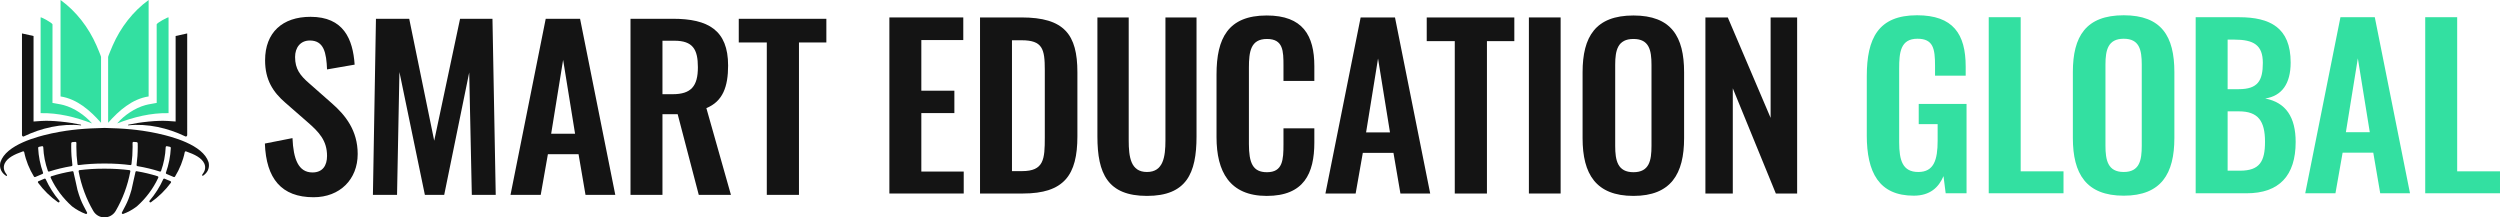
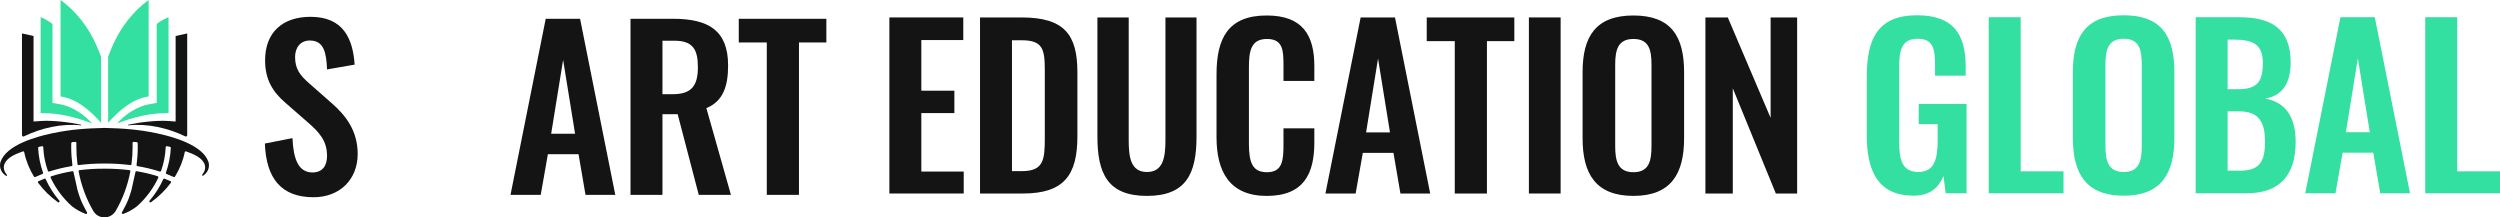
<svg xmlns="http://www.w3.org/2000/svg" id="Layer_2" data-name="Layer 2" viewBox="0 0 5919.34 514.69">
  <defs>
    <style>
      .cls-1 {
        fill: #141414;
      }

      .cls-2 {
        fill: #33e0a1;
      }
    </style>
  </defs>
  <g id="Layer_1-2" data-name="Layer 1">
    <g>
      <g>
        <path class="cls-1" d="M79.43,85.25v202.46c12.45-1.05,24.81-1.9,37.37-1.59,16.29.4,36.61,2.54,52.79,5.06,5.63.88,12.41,2.13,17.94,3.38,1.69.38,4.92,0,4.54,2.27-46.46-4.9-94.21,6.14-135.91,26.26-.65.31-1.4.3-2.04-.03l-.24-.13c-1.13-.6-1.85-1.77-1.85-3.05V79.16l27.4,6.09Z" />
        <path class="cls-2" d="M96.17,41.1c1.1-1.24,27.32,12.85,28.14,16.54l-.08,186.01c8.93,1.94,17.87,2.79,26.73,5.24,25.2,6.96,49.98,23.85,66.99,43.36-38.76-14.95-79.85-25.29-121.78-24.34V41.1Z" />
      </g>
      <g>
        <path class="cls-1" d="M183.37,449.39c-.84-2.96-2.65-11.73-4.48-20.4-1.58-6.08-2.99-12.25-4.22-18.5-.2-1.04-.41-2.07-.61-3.11-.25-1.33-1.52-2.22-2.85-1.99-17.47,2.94-34.16,6.94-49.74,11.95-1.42.46-2.1,2.07-1.47,3.41.12.25.24.5.35.75,11.83,25.35,29,48.13,50.25,67.11.06.06.13.11.2.16,10.04,7.57,20.93,13.72,32.31,17.8,2.1.75,4.02-1.5,3-3.48-5.45-10.55-11.29-20.63-15.6-31.93-2.6-6.81-5.16-14.75-7.15-21.77Z" />
        <path class="cls-1" d="M90.19,432.69c12.9,17.49,28.84,33.23,47.06,46.12,2.37,1.68,5.21-1.39,3.33-3.6-13.11-15.42-24.02-32.49-32.31-50.81-.54-1.2-1.92-1.77-3.14-1.3-4.79,1.85-9.45,3.81-13.97,5.87-1.42.65-1.89,2.46-.96,3.72Z" />
        <path class="cls-1" d="M373.28,417.33c-15.58-5.01-32.27-9.01-49.74-11.95-1.33-.22-2.59.67-2.85,1.99-.2,1.04-.4,2.08-.61,3.11-1.23,6.25-2.64,12.42-4.22,18.5-1.83,8.67-3.64,17.44-4.48,20.4-1.99,7.02-4.56,14.96-7.15,21.77-4.31,11.3-10.15,21.38-15.6,31.93-1.02,1.98.9,4.23,3,3.48,11.38-4.08,22.27-10.23,32.31-17.8.07-.05.14-.11.2-.16,21.25-18.98,38.42-41.76,50.25-67.11.12-.25.24-.5.35-.75.64-1.35-.05-2.96-1.47-3.41Z" />
        <path class="cls-1" d="M357.51,478.81c18.22-12.9,34.16-28.63,47.06-46.12.93-1.26.46-3.07-.96-3.72-4.52-2.06-9.19-4.01-13.97-5.87-1.22-.47-2.6.1-3.14,1.3-8.29,18.32-19.2,35.39-32.31,50.81-1.88,2.21.96,5.28,3.33,3.6Z" />
        <path class="cls-1" d="M250.57,399.4c-1.07,0-2.12.03-3.19.04-1.06,0-2.12-.04-3.19-.04-19.12,0-37.85,1.19-55.91,3.46-1.41.18-2.39,1.52-2.13,2.93,6.43,34.2,18.45,65.94,34.83,93.85,5.4,9.2,15.23,15.02,25.91,15.05.14,0,.28,0,.41,0,.03,0,.05,0,.08,0s.05,0,.08,0c.06,0,.12,0,.18,0,10.82-.01,20.79-5.92,26.26-15.25,16.32-27.86,28.29-59.52,34.71-93.64.26-1.4-.71-2.75-2.13-2.93-18.06-2.27-36.79-3.46-55.91-3.46Z" />
        <path class="cls-1" d="M494.29,386.37c-.17-.9-.37-1.82-.65-2.69-6.59-20.08-27.53-35.34-53.3-46.8-11.44-5.09-23.83-9.42-36.34-13.09-4.18-1.23-8.38-2.38-12.56-3.46-25.65-6.63-50.62-10.59-67.73-12.62-.1-.01-.21-.03-.32-.04-3.93-.48-7.89-.89-11.85-1.28,0,0,0-.02,0-.03-20.95-2.05-43.23-3.01-64.13-3.48,0,0-.02,0-.02,0,0,0-.02,0-.02,0-20.89.47-43.17,1.43-64.13,3.48,0,0,0,.02,0,.03-3.96.39-7.92.8-11.85,1.28-.1.01-.21.03-.32.04-17.11,2.03-42.08,5.99-67.73,12.62-4.18,1.08-8.38,2.23-12.56,3.46-12.51,3.67-24.9,8-36.34,13.09-25.77,11.46-46.72,26.72-53.3,46.8-.29.87-.49,1.79-.65,2.69-1.1,5.87-.24,12.09,2.38,17.45,2.53,5.19,6.81,9.4,11.59,12.54,1.36.89,2.95-.75,2-2.07-2.8-3.89-5.63-7.82-6.78-12.56-1.18-4.86-.71-10.15,1.4-14.63,6.36-13.48,22.62-21.42,43.03-28.63,1.42-.5,2.94.38,3.24,1.86,4.04,20.01,11.96,39.63,23.06,57.82.65,1.07,2.01,1.46,3.14.93,5.46-2.55,11.1-4.97,16.94-7.24,1.25-.49,1.89-1.87,1.43-3.14-6.62-18.55-10.62-38.18-11.59-58.52-.06-1.2.77-2.27,1.94-2.53,2.39-.52,4.8-1.02,7.22-1.51,1.49-.3,2.88.82,2.95,2.34.82,19.53,4.6,38.38,10.96,56.17.45,1.25,1.81,1.9,3.07,1.49,16.56-5.39,34.32-9.68,52.9-12.8,1.31-.22,2.21-1.43,2.04-2.75-1.84-13.95-2.81-28.24-2.81-42.79,0-2.97.05-5.93.13-8.88.04-1.27,1.04-2.32,2.31-2.42,2.44-.2,4.86-.39,7.25-.57,1.46-.11,2.67,1.08,2.63,2.55-.09,3.1-.14,6.2-.14,9.32,0,13.92.92,27.59,2.67,40.94.18,1.35,1.41,2.28,2.75,2.11,18.75-2.39,38.18-3.64,57.99-3.64,1.07,0,2.12.03,3.19.04,1.06,0,2.12-.04,3.19-.04,19.81,0,39.25,1.25,57.99,3.64,1.35.17,2.58-.77,2.75-2.11,1.75-13.35,2.67-27.02,2.67-40.94,0-3.12-.05-6.23-.14-9.32-.04-1.47,1.17-2.65,2.63-2.55,2.4.18,4.82.36,7.25.57,1.27.1,2.27,1.15,2.31,2.42.08,2.95.13,5.91.13,8.88,0,14.55-.97,28.84-2.81,42.79-.17,1.32.73,2.53,2.04,2.75,18.58,3.13,36.34,7.41,52.9,12.8,1.26.41,2.62-.24,3.07-1.49,6.35-17.79,10.14-36.64,10.96-56.17.06-1.52,1.45-2.64,2.95-2.34,2.43.49,4.84.99,7.22,1.51,1.17.26,2,1.33,1.94,2.53-.97,20.34-4.97,39.97-11.59,58.52-.45,1.27.18,2.65,1.43,3.14,5.83,2.27,11.48,4.68,16.94,7.24,1.13.53,2.49.14,3.14-.93,11.11-18.19,19.03-37.82,23.06-57.82.3-1.48,1.82-2.36,3.24-1.86,20.41,7.21,36.67,15.16,43.03,28.63,2.12,4.49,2.58,9.77,1.4,14.63-1.09,4.49-3.68,8.25-6.33,11.94-1.04,1.44.72,3.26,2.19,2.26,4.52-3.1,8.54-7.16,10.96-12.12,2.62-5.36,3.48-11.59,2.38-17.45Z" />
      </g>
      <path class="cls-2" d="M256.01,290.75c25.36-28.7,56.52-56.37,95.9-62.41V0c-37.33,27.01-66.5,65.3-85.03,107.53-1.63,3.72-10.87,25.45-10.87,27.18v156.03Z" />
      <path class="cls-1" d="M415.84,85.25v202.46c-12.45-1.05-24.81-1.9-37.37-1.59-16.29.4-36.61,2.54-52.79,5.06-5.63.88-12.41,2.13-17.94,3.38-1.69.38-4.92,0-4.54,2.27,46.46-4.9,94.21,6.14,135.91,26.26.65.31,1.4.3,2.04-.03l.24-.13c1.13-.6,1.85-1.77,1.85-3.05V79.16s-27.4,6.09-27.4,6.09Z" />
      <path class="cls-2" d="M399.1,41.1c-1.1-1.24-27.32,12.85-28.14,16.54l.08,186.01c-8.93,1.94-17.87,2.79-26.73,5.24-25.2,6.96-49.98,23.85-66.99,43.36,38.76-14.95,79.85-25.29,121.78-24.34V41.1Z" />
      <g>
        <path class="cls-1" d="M627.16,339.87l65.36-12.87c2.06,49.41,13.89,81.32,47.35,81.32,24.19,0,34.48-16.47,34.48-39.11,0-36.03-18.53-56.1-45.81-79.78l-52.5-45.8c-29.85-25.73-48.38-54.55-48.38-100.87,0-65.88,41.17-102.93,107.56-102.93,78.23,0,100.36,52.5,104.48,113.23l-65.36,11.32c-1.54-39.11-7.21-68.45-40.66-68.45-22.64,0-35,16.98-35,39.12,0,28.3,11.84,43.74,33.97,62.79l51.98,45.8c33.97,29.34,62.28,65.88,62.28,120.95,0,60.22-42.2,102.42-104.48,102.42-76.17,0-112.2-44.26-115.28-127.12Z" />
-         <path class="cls-1" d="M890.16,44.45h78.75l59.19,288.73,61.24-288.73h76.69l7.72,416.88h-56.61l-6.17-289.76-59.19,289.76h-45.8l-60.22-290.78-5.66,290.78h-57.13l7.2-416.88Z" />
        <path class="cls-1" d="M1292.14,44.45h81.32l83.38,416.88h-70.51l-16.47-96.24h-72.57l-16.98,96.24h-71.54l83.38-416.88ZM1361.62,316.71l-28.3-174.99-28.31,174.99h56.61Z" />
        <path class="cls-1" d="M1492.87,44.45h100.36c83.38,0,130.73,26.76,130.73,110.65,0,49.93-12.35,84.92-51.47,100.88l58.16,205.35h-76.17l-49.93-190.94h-36.02v190.94h-75.66V44.45ZM1592.71,223.04c43.75,0,59.7-19.04,59.7-63.82,0-42.2-11.84-62.79-55.58-62.79h-28.3v126.61h24.19Z" />
        <path class="cls-1" d="M1815.58,100.55h-66.39v-56.1h207.41v56.1h-64.85v360.78h-76.17V100.55Z" />
        <path class="cls-1" d="M2105.81,41.3h174.99v53.53h-99.33v119.92h78.23v53.01h-78.23v138.44h100.36v51.98h-176.02V41.3Z" />
        <path class="cls-1" d="M2320.43,41.3h98.3c101.39,0,132.27,40.66,132.27,129.7v151.83c0,91.61-31.39,135.36-129.18,135.36h-101.39V41.3ZM2419.77,405.17c51.98,0,54.04-27.79,54.04-79.77v-159.55c0-49.92-5.15-70.51-55.07-70.51h-22.65v309.83h23.67Z" />
        <path class="cls-1" d="M2598.37,323.33V41.3h74.11v290.79c0,39.63,4.63,75.14,43.23,75.14s43.75-35.51,43.75-75.14V41.3h73.6v282.04c0,87.49-24.19,140.51-117.34,140.51s-117.34-53.01-117.34-140.51Z" />
        <path class="cls-1" d="M2880.42,324.88v-148.74c0-85.43,27.28-139.47,118.89-139.47,85.43,0,112.71,47.35,112.71,119.92v35h-73.08v-36.02c0-35-.52-63.3-39.11-63.3s-42.72,29.85-42.72,67.93v180.65c0,45.29,9.26,66.91,42.72,66.91,37.57,0,39.11-29.33,39.11-66.39v-37.57h73.08v33.46c0,73.6-24.7,126.61-112.71,126.61s-118.89-57.65-118.89-138.96Z" />
        <path class="cls-1" d="M3221.65,41.3h81.32l83.38,416.88h-70.51l-16.47-96.24h-72.57l-16.98,96.24h-71.54l83.38-416.88ZM3291.13,313.56l-28.3-174.99-28.31,174.99h56.61Z" />
        <path class="cls-1" d="M3444.51,97.4h-66.39v-56.1h207.41v56.1h-64.84v360.78h-76.17V97.4Z" />
        <path class="cls-1" d="M3620.02,41.3h75.14v416.88h-75.14V41.3Z" />
        <path class="cls-1" d="M3747.15,327.45v-156.46c0-84.41,30.88-134.33,120.43-134.33s119.92,49.92,119.92,134.33v156.46c0,83.89-30.88,136.39-119.92,136.39s-120.43-51.98-120.43-136.39ZM3910.3,345.47v-191.97c0-35-5.66-61.24-42.71-61.24s-43.23,26.25-43.23,61.24v191.97c0,34.48,5.66,62.27,43.23,62.27s42.71-27.79,42.71-62.27Z" />
        <path class="cls-1" d="M4037.95,41.3h53.01l101.39,237.78V41.3h62.79v416.88h-50.43l-101.91-249.1v249.1h-64.85V41.3Z" />
        <path class="cls-2" d="M4420.06,320.25v-139.99c0-89.55,27.28-144.11,118.89-144.11,85.43,0,115.28,44.26,115.28,121.46v21.61h-72.57v-23.67c0-40.14-4.12-63.82-41.69-63.82-40.15,0-43.24,32.42-43.24,70.51v174.47c0,43.23,8.24,70.51,45.29,70.51s45.8-28.82,45.8-74.11v-39.12h-44.78v-47.86h113.23v211.53h-49.41l-5.15-40.66c-11.33,26.76-31.91,46.32-70.51,46.32-82.34,0-111.16-55.07-111.16-143.08Z" />
        <path class="cls-2" d="M4708.8,40.78h75.66v364.9h101.39v51.98h-177.05V40.78Z" />
        <path class="cls-2" d="M4907.98,326.94v-156.46c0-84.41,30.88-134.33,120.43-134.33s119.92,49.92,119.92,134.33v156.46c0,83.89-30.88,136.39-119.92,136.39s-120.43-51.98-120.43-136.39ZM5071.12,344.95v-191.97c0-35-5.66-61.24-42.71-61.24s-43.23,26.25-43.23,61.24v191.97c0,34.48,5.66,62.27,43.23,62.27s42.71-27.79,42.71-62.27Z" />
        <path class="cls-2" d="M5198.78,40.78h102.93c73.08,0,121.97,24.71,121.97,107.05,0,50.95-21.1,79.26-60.21,85.43,48.89,9.26,72.05,44.26,72.05,102.93,0,79.78-39.11,121.46-116.31,121.46h-120.43V40.78ZM5300.69,211.14c45.29,0,57.12-20.07,57.12-62.28s-21.61-55.07-67.93-55.07h-15.44v117.34h26.25ZM5303.77,404.14c46.32,0,59.19-21.62,59.19-68.45,0-49.41-16.47-72.06-61.76-72.06h-26.76v140.51h29.33Z" />
        <path class="cls-2" d="M5541.57,40.78h81.32l83.38,416.88h-70.51l-16.47-96.24h-72.57l-16.98,96.24h-71.54l83.38-416.88ZM5611.04,313.04l-28.3-174.99-28.31,174.99h56.61Z" />
        <path class="cls-2" d="M5742.29,40.78h75.66v364.9h101.39v51.98h-177.05V40.78Z" />
      </g>
      <path class="cls-2" d="M239.26,290.75c-25.36-28.7-56.52-56.37-95.9-62.41V0c37.33,27.01,66.5,65.3,85.03,107.53,1.63,3.72,10.87,25.45,10.87,27.18v156.03Z" />
    </g>
  </g>
</svg>